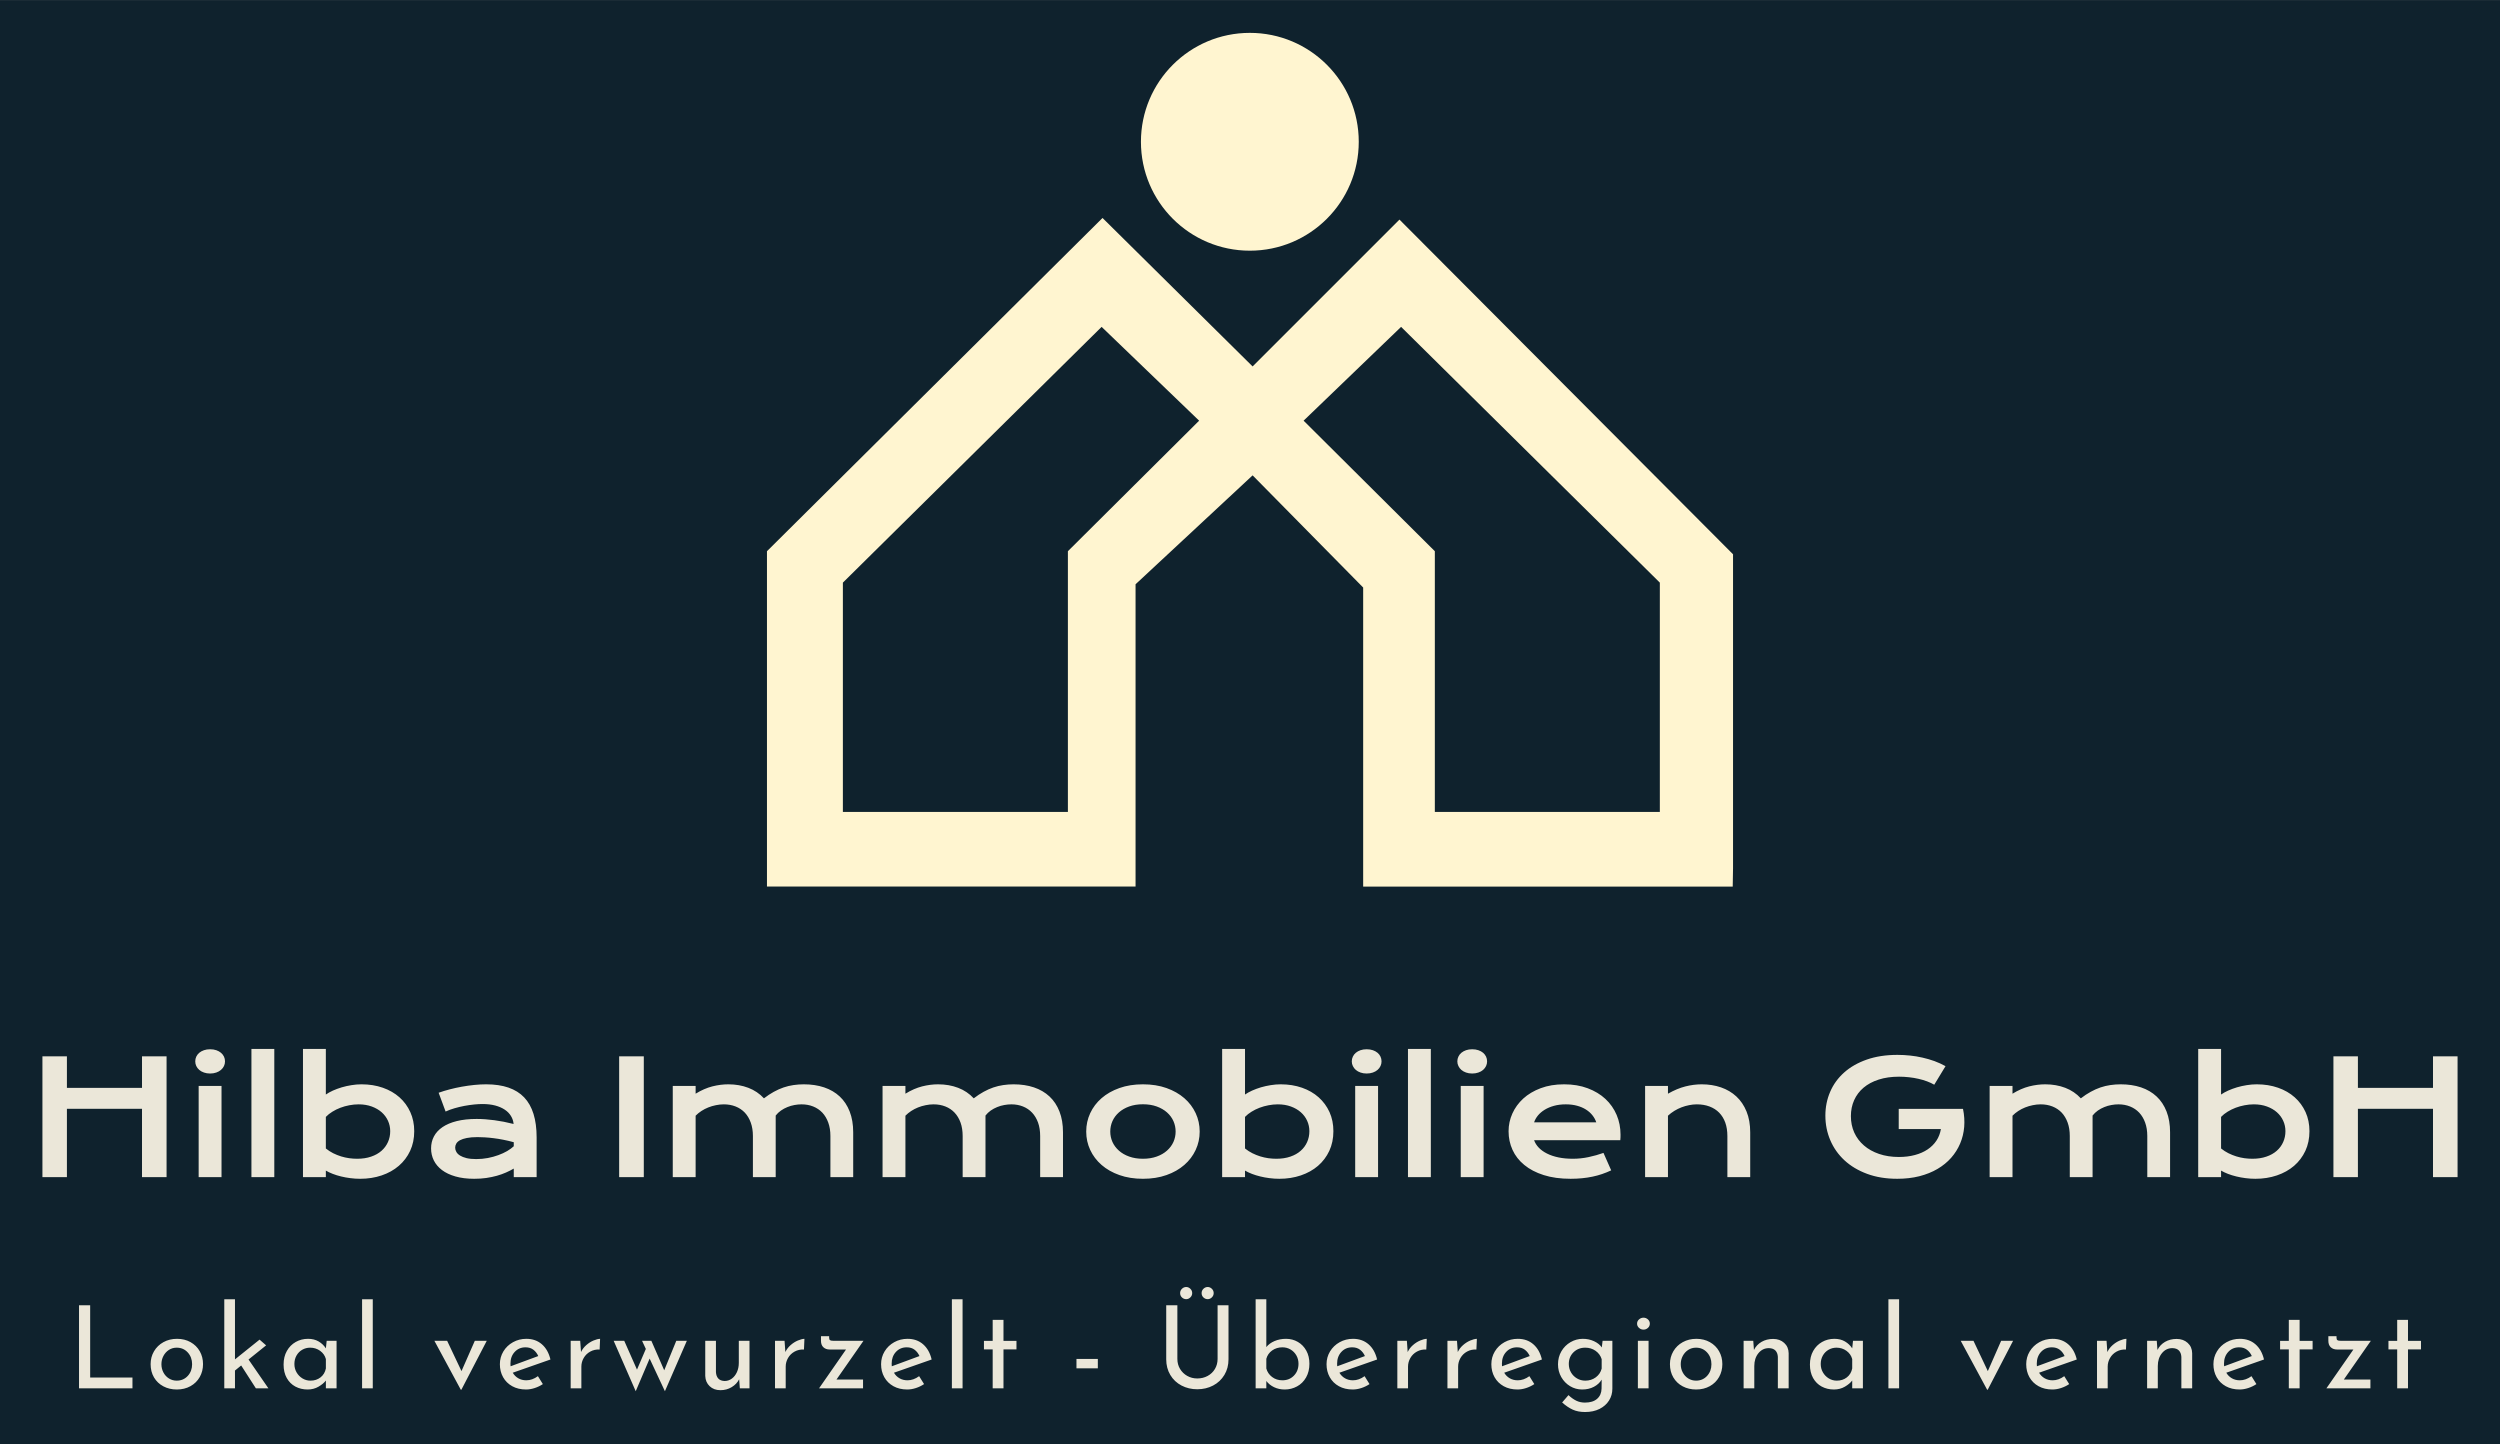
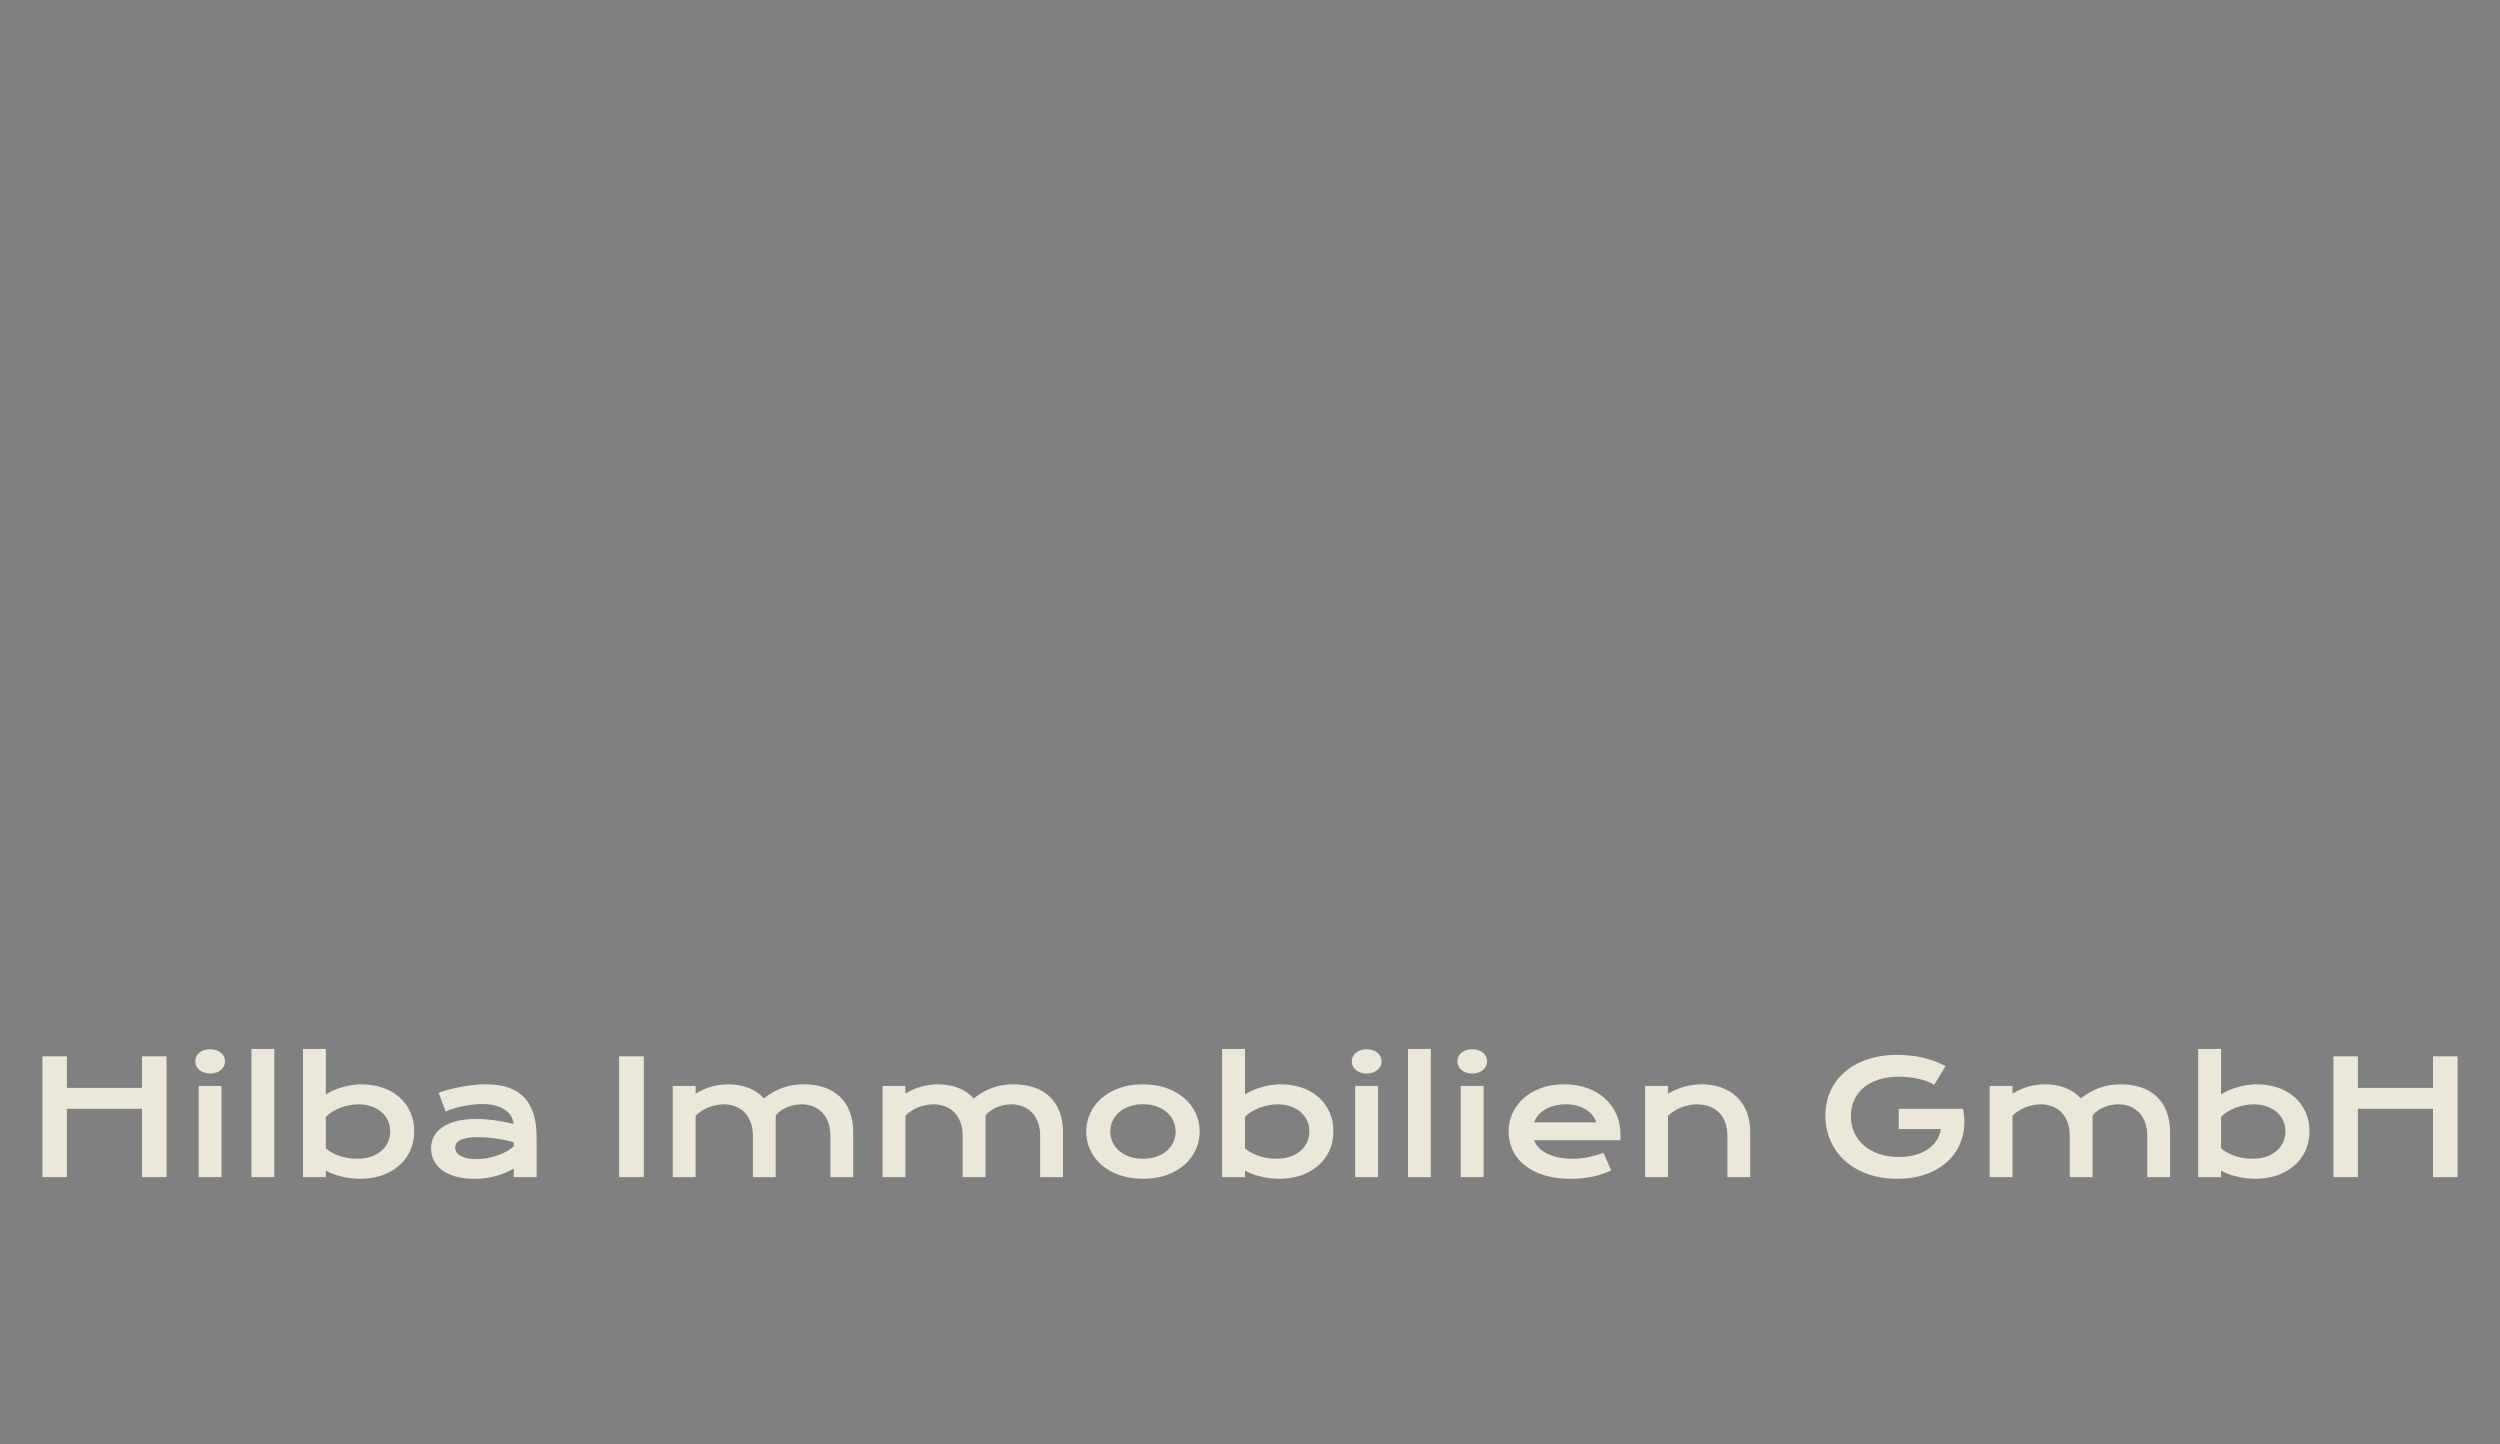
<svg xmlns="http://www.w3.org/2000/svg" width="5246" height="3031" viewBox="0 0 5246 3031" fill="none">
  <rect x="0" y="0" width="5246" height="3031" fill="#808080" stroke="none" />
-   <rect width="5246" height="3030" transform="translate(0 0.195)" fill="#0F222D" />
  <g clip-path="url(#clip0_640_3)">
-     <path d="M165.812 2738.97H189.205V2890.64H277.952V2913.31H165.812V2738.97ZM316.055 2862.43C316.055 2852.62 318.427 2843.66 323.17 2835.54C327.912 2827.42 334.504 2821.03 342.945 2816.37C351.385 2811.71 360.911 2809.38 371.522 2809.38C382.133 2809.38 391.579 2811.71 399.859 2816.37C408.139 2821.03 414.569 2827.38 419.152 2835.42C423.734 2843.46 426.025 2852.46 426.025 2862.43C426.025 2872.39 423.734 2881.44 419.152 2889.55C414.569 2897.67 408.098 2904.06 399.738 2908.72C391.378 2913.39 381.812 2915.72 371.04 2915.72C360.59 2915.72 351.184 2913.51 342.824 2909.09C334.464 2904.66 327.912 2898.44 323.17 2890.4C318.427 2882.36 316.055 2873.04 316.055 2862.43ZM338.724 2862.67C338.724 2868.94 340.131 2874.73 342.945 2880.03C345.758 2885.33 349.617 2889.51 354.52 2892.57C359.424 2895.62 364.85 2897.15 370.799 2897.15C380.124 2897.15 387.841 2893.85 393.95 2887.26C400.06 2880.67 403.114 2872.47 403.114 2862.67C403.114 2852.86 400.06 2844.62 393.95 2837.95C387.841 2831.28 380.124 2827.95 370.799 2827.95C364.689 2827.95 359.223 2829.51 354.4 2832.65C349.577 2835.78 345.758 2840 342.945 2845.31C340.131 2850.61 338.724 2856.4 338.724 2862.67ZM536.959 2913.31L506.09 2865.32L493.067 2875.93V2913.31H470.639V2726.43H493.067V2852.54L544.676 2811.07L558.422 2823.12L521.524 2852.78L563.245 2913.31H536.959ZM685.514 2813.48H706.254V2913.31H683.826V2896.91C680.289 2901.57 675.144 2905.87 668.391 2909.81C661.639 2913.75 654.002 2915.72 645.481 2915.72C635.995 2915.72 627.434 2913.67 619.797 2909.57C612.161 2905.47 606.132 2899.48 601.71 2891.6C597.289 2883.73 595.078 2874.32 595.078 2863.39C595.078 2852.46 597.369 2842.94 601.951 2834.82C606.534 2826.7 612.723 2820.43 620.521 2816.01C628.318 2811.59 636.96 2809.38 646.446 2809.38C654.967 2809.38 662.362 2811.23 668.632 2814.93C674.903 2818.62 679.967 2823.45 683.826 2829.39L685.514 2813.48ZM651.51 2897.15C659.71 2897.15 666.743 2894.86 672.612 2890.28C678.48 2885.7 682.218 2879.47 683.826 2871.59V2851.82C681.896 2844.75 677.877 2839 671.768 2834.58C665.658 2830.16 658.665 2827.95 650.787 2827.95C644.838 2827.95 639.331 2829.39 634.267 2832.29C629.203 2835.18 625.183 2839.24 622.209 2844.46C619.235 2849.69 617.748 2855.6 617.748 2862.19C617.748 2868.62 619.275 2874.48 622.33 2879.79C625.384 2885.09 629.484 2889.31 634.629 2892.45C639.774 2895.58 645.401 2897.15 651.51 2897.15ZM759.791 2726.43H782.219V2913.31H759.791V2726.43ZM996.37 2813.48H1021.45L968.154 2916.2H966.948L911.481 2813.48H938.25L968.395 2877.14L996.37 2813.48ZM1104.41 2896.43C1112.77 2896.43 1120.89 2893.53 1128.77 2887.75L1139.14 2904.38C1133.83 2907.92 1128.08 2910.69 1121.89 2912.7C1115.7 2914.71 1109.72 2915.72 1103.93 2915.72C1092.83 2915.72 1083.15 2913.43 1074.87 2908.84C1066.59 2904.26 1060.2 2897.95 1055.7 2889.92C1051.19 2881.88 1048.94 2872.8 1048.94 2862.67C1048.94 2852.86 1051.4 2843.9 1056.3 2835.78C1061.2 2827.67 1067.91 2821.24 1076.44 2816.49C1084.96 2811.75 1094.28 2809.38 1104.41 2809.38C1117.43 2809.38 1128.33 2813.2 1137.09 2820.83C1145.85 2828.47 1151.84 2839.12 1155.05 2852.78L1075.95 2880.51C1078.85 2885.5 1082.75 2889.39 1087.65 2892.21C1092.55 2895.02 1098.14 2896.43 1104.41 2896.43ZM1102.72 2827.22C1093.56 2827.22 1086 2830.44 1080.05 2836.87C1074.1 2843.3 1071.13 2851.5 1071.13 2861.46C1071.13 2863.87 1071.21 2865.72 1071.37 2867.01L1129.49 2845.55C1127.08 2840.08 1123.66 2835.66 1119.24 2832.29C1114.82 2828.91 1109.31 2827.22 1102.72 2827.22ZM1219.2 2837.11C1221.78 2831.64 1225.43 2826.82 1230.18 2822.64C1234.92 2818.46 1239.94 2815.25 1245.25 2813C1250.55 2810.75 1255.22 2809.54 1259.24 2809.38L1258.27 2831.8C1251.04 2831.48 1244.48 2832.93 1238.62 2836.15C1232.75 2839.36 1228.17 2843.82 1224.87 2849.53C1221.57 2855.23 1219.93 2861.3 1219.93 2867.73V2913.31H1197.5V2813.48H1217.51L1219.2 2837.11ZM1419.13 2813.48H1441.31L1395.25 2919.33L1363.18 2850.85L1334 2919.33L1287.69 2813.48H1309.88L1336.65 2874L1355.22 2830.6L1347.26 2813.48H1366.79L1393.8 2875.45L1419.13 2813.48ZM1550.32 2813.48H1572.74V2913.31H1552.49L1551.04 2894.26C1547.66 2901.01 1542.44 2906.51 1535.36 2910.77C1528.29 2915.03 1520.41 2917.16 1511.73 2917.16C1502.57 2917.16 1495.05 2914.39 1489.18 2908.84C1483.31 2903.3 1480.22 2896.1 1479.9 2887.26V2813.48H1502.33V2879.31C1502.65 2884.93 1504.3 2889.39 1507.27 2892.69C1510.24 2895.98 1514.71 2897.71 1520.65 2897.87C1526.12 2897.87 1531.1 2896.23 1535.61 2892.93C1540.11 2889.63 1543.68 2885.09 1546.34 2879.31C1548.99 2873.52 1550.32 2867.09 1550.32 2860.02V2813.48ZM1647.99 2837.11C1650.56 2831.64 1654.22 2826.82 1658.96 2822.64C1663.7 2818.46 1668.73 2815.25 1674.03 2813C1679.34 2810.75 1684 2809.54 1688.02 2809.38L1687.06 2831.8C1679.82 2831.48 1673.27 2832.93 1667.4 2836.15C1661.53 2839.36 1656.95 2843.82 1653.65 2849.53C1650.36 2855.23 1648.71 2861.3 1648.71 2867.73V2913.31H1626.28V2813.48H1646.3L1647.99 2837.11ZM1811.98 2813.48L1755.3 2894.74H1811.01V2913.31H1718.65L1775.32 2831.8H1740.83C1735.53 2831.8 1731.19 2830.24 1727.81 2827.1C1724.43 2823.97 1722.75 2819.43 1722.75 2813.48V2803.83H1739.87V2806.97C1739.87 2809.54 1740.47 2811.27 1741.68 2812.15C1742.88 2813.04 1745.01 2813.48 1748.07 2813.48H1811.98ZM1904.34 2896.43C1912.7 2896.43 1920.82 2893.53 1928.7 2887.75L1939.07 2904.38C1933.76 2907.92 1928.02 2910.69 1921.83 2912.7C1915.64 2914.71 1909.65 2915.72 1903.86 2915.72C1892.77 2915.72 1883.08 2913.43 1874.8 2908.84C1866.52 2904.26 1860.13 2897.95 1855.63 2889.92C1851.12 2881.88 1848.87 2872.8 1848.87 2862.67C1848.87 2852.86 1851.33 2843.9 1856.23 2835.78C1861.13 2827.67 1867.85 2821.24 1876.37 2816.49C1884.89 2811.75 1894.21 2809.38 1904.34 2809.38C1917.36 2809.38 1928.26 2813.2 1937.02 2820.83C1945.78 2828.47 1951.77 2839.12 1954.98 2852.78L1875.88 2880.51C1878.78 2885.5 1882.68 2889.39 1887.58 2892.21C1892.48 2895.02 1898.07 2896.43 1904.34 2896.43ZM1902.65 2827.22C1893.49 2827.22 1885.93 2830.44 1879.98 2836.87C1874.04 2843.3 1871.06 2851.5 1871.06 2861.46C1871.06 2863.87 1871.14 2865.72 1871.3 2867.01L1929.42 2845.55C1927.01 2840.08 1923.59 2835.66 1919.17 2832.29C1914.75 2828.91 1909.24 2827.22 1902.65 2827.22ZM1997.43 2726.43H2019.86V2913.31H1997.43V2726.43ZM2083.04 2769.59H2105.71V2813.72H2132.96V2831.56H2105.71V2913.31H2083.04V2831.56H2064.71V2813.72H2083.04V2769.59ZM2258.85 2851.58H2303.7V2871.35H2258.85V2851.58ZM2470.59 2851.58C2470.59 2859.29 2472.44 2866.25 2476.13 2872.43C2479.83 2878.62 2484.86 2883.53 2491.21 2887.14C2497.56 2890.76 2504.59 2892.57 2512.31 2892.57C2520.35 2892.57 2527.62 2890.8 2534.13 2887.26C2540.64 2883.73 2545.75 2878.82 2549.45 2872.55C2553.14 2866.29 2554.99 2859.29 2554.99 2851.58V2738.97H2577.9V2852.3C2577.9 2864.68 2575.01 2875.65 2569.22 2885.21C2563.43 2894.78 2555.56 2902.17 2545.59 2907.4C2535.62 2912.62 2524.53 2915.23 2512.31 2915.23C2500.25 2915.23 2489.24 2912.62 2479.27 2907.4C2469.3 2902.17 2461.46 2894.78 2455.76 2885.21C2450.05 2875.65 2447.19 2864.68 2447.19 2852.3V2738.97H2470.59V2851.58ZM2476.37 2713.41C2476.37 2709.88 2477.66 2706.86 2480.23 2704.37C2482.81 2701.88 2485.78 2700.63 2489.16 2700.63C2492.37 2700.63 2495.27 2701.88 2497.84 2704.37C2500.41 2706.86 2501.7 2709.88 2501.7 2713.41C2501.7 2716.95 2500.41 2719.96 2497.84 2722.45C2495.27 2724.95 2492.37 2726.19 2489.16 2726.19C2485.78 2726.19 2482.81 2724.99 2480.23 2722.58C2477.66 2720.16 2476.37 2717.11 2476.37 2713.41ZM2521.47 2713.41C2521.47 2709.88 2522.76 2706.86 2525.33 2704.37C2527.9 2701.88 2530.88 2700.63 2534.25 2700.63C2537.47 2700.63 2540.36 2701.88 2542.94 2704.37C2545.51 2706.86 2546.79 2709.88 2546.79 2713.41C2546.79 2716.95 2545.51 2719.96 2542.94 2722.45C2540.36 2724.95 2537.47 2726.19 2534.25 2726.19C2530.88 2726.19 2527.9 2724.99 2525.33 2722.58C2522.76 2720.16 2521.47 2717.11 2521.47 2713.41ZM2698.72 2809.38C2707.73 2809.38 2715.97 2811.55 2723.44 2815.89C2730.92 2820.23 2736.83 2826.34 2741.17 2834.22C2745.51 2842.09 2747.68 2851.26 2747.68 2861.7C2747.68 2872.64 2745.35 2882.2 2740.69 2890.4C2736.02 2898.6 2729.71 2904.87 2721.76 2909.21C2713.8 2913.55 2705.16 2915.72 2695.83 2915.72C2687.63 2915.72 2680.2 2914.11 2673.52 2910.89C2666.85 2907.68 2661.43 2903.34 2657.25 2897.87V2913.31H2634.82V2726.43H2657.25V2826.74C2661.43 2821.44 2667.17 2817.22 2674.49 2814.08C2681.8 2810.95 2689.88 2809.38 2698.72 2809.38ZM2691.01 2896.43C2700.82 2896.43 2708.89 2893.13 2715.24 2886.54C2721.6 2879.95 2724.77 2871.67 2724.77 2861.7C2724.77 2855.27 2723.28 2849.45 2720.31 2844.22C2717.33 2839 2713.28 2834.86 2708.13 2831.8C2702.99 2828.75 2697.28 2827.22 2691.01 2827.22C2682.81 2827.22 2675.61 2829.43 2669.42 2833.85C2663.23 2838.28 2659.17 2844.1 2657.25 2851.34V2871.59C2659.17 2878.82 2663.19 2884.77 2669.3 2889.43C2675.41 2894.1 2682.65 2896.43 2691.01 2896.43ZM2839.08 2896.43C2847.44 2896.43 2855.56 2893.53 2863.44 2887.75L2873.81 2904.38C2868.5 2907.92 2862.75 2910.69 2856.56 2912.7C2850.37 2914.71 2844.39 2915.72 2838.6 2915.72C2827.5 2915.72 2817.82 2913.43 2809.54 2908.84C2801.26 2904.26 2794.87 2897.95 2790.37 2889.92C2785.86 2881.88 2783.61 2872.8 2783.61 2862.67C2783.61 2852.86 2786.07 2843.9 2790.97 2835.78C2795.87 2827.67 2802.59 2821.24 2811.11 2816.49C2819.63 2811.75 2828.95 2809.38 2839.08 2809.38C2852.1 2809.38 2863 2813.2 2871.76 2820.83C2880.52 2828.47 2886.51 2839.12 2889.72 2852.78L2810.62 2880.51C2813.52 2885.5 2817.42 2889.39 2822.32 2892.21C2827.22 2895.02 2832.81 2896.43 2839.08 2896.43ZM2837.39 2827.22C2828.23 2827.22 2820.67 2830.44 2814.72 2836.87C2808.77 2843.3 2805.8 2851.5 2805.8 2861.46C2805.8 2863.87 2805.88 2865.72 2806.04 2867.01L2864.16 2845.55C2861.75 2840.08 2858.33 2835.66 2853.91 2832.29C2849.49 2828.91 2843.98 2827.22 2837.39 2827.22ZM2953.87 2837.11C2956.45 2831.64 2960.1 2826.82 2964.85 2822.64C2969.59 2818.46 2974.61 2815.25 2979.92 2813C2985.22 2810.75 2989.89 2809.54 2993.91 2809.38L2992.94 2831.8C2985.71 2831.48 2979.15 2832.93 2973.29 2836.15C2967.42 2839.36 2962.84 2843.82 2959.54 2849.53C2956.24 2855.23 2954.6 2861.3 2954.6 2867.73V2913.31H2932.17V2813.48H2952.19L2953.87 2837.11ZM3059.02 2837.11C3061.59 2831.64 3065.25 2826.82 3069.99 2822.64C3074.73 2818.46 3079.76 2815.25 3085.06 2813C3090.37 2810.75 3095.03 2809.54 3099.05 2809.38L3098.09 2831.8C3090.85 2831.48 3084.3 2832.93 3078.43 2836.15C3072.56 2839.36 3067.98 2843.82 3064.69 2849.53C3061.39 2855.23 3059.74 2861.3 3059.74 2867.73V2913.31H3037.31V2813.48H3057.33L3059.02 2837.11ZM3184.91 2896.43C3193.27 2896.43 3201.38 2893.53 3209.26 2887.75L3219.63 2904.38C3214.33 2907.92 3208.58 2910.69 3202.39 2912.7C3196.2 2914.71 3190.21 2915.72 3184.42 2915.72C3173.33 2915.72 3163.64 2913.43 3155.36 2908.84C3147.08 2904.26 3140.69 2897.95 3136.19 2889.92C3131.69 2881.88 3129.44 2872.8 3129.44 2862.67C3129.44 2852.86 3131.89 2843.9 3136.79 2835.78C3141.7 2827.67 3148.41 2821.24 3156.93 2816.49C3165.45 2811.75 3174.78 2809.38 3184.91 2809.38C3197.93 2809.38 3208.82 2813.2 3217.58 2820.83C3226.34 2828.47 3232.33 2839.12 3235.55 2852.78L3156.45 2880.51C3159.34 2885.5 3163.24 2889.39 3168.14 2892.21C3173.05 2895.02 3178.64 2896.43 3184.91 2896.43ZM3183.22 2827.22C3174.05 2827.22 3166.5 2830.44 3160.55 2836.87C3154.6 2843.3 3151.63 2851.5 3151.63 2861.46C3151.63 2863.87 3151.71 2865.72 3151.87 2867.01L3209.99 2845.55C3207.57 2840.08 3204.16 2835.66 3199.74 2832.29C3195.32 2828.91 3189.81 2827.22 3183.22 2827.22ZM3362.88 2813.48H3383.38V2914.03C3383.38 2923.19 3381.05 2931.47 3376.39 2938.86C3371.72 2946.26 3365.09 2952.13 3356.49 2956.47C3347.89 2960.81 3337.8 2962.98 3326.23 2962.98C3316.1 2962.98 3307.38 2961.29 3300.06 2957.91C3292.74 2954.54 3285.39 2949.55 3277.99 2942.96L3291.26 2927.53C3296.72 2932.68 3302.19 2936.57 3307.66 2939.23C3313.12 2941.88 3319.15 2943.2 3325.74 2943.2C3336.84 2943.2 3345.4 2940.55 3351.43 2935.25C3357.46 2929.94 3360.55 2922.79 3360.71 2913.79L3360.95 2894.98C3357.26 2901.25 3351.83 2906.27 3344.67 2910.05C3337.52 2913.83 3329.28 2915.72 3319.96 2915.72C3310.79 2915.72 3302.35 2913.39 3294.63 2908.72C3286.92 2904.06 3280.77 2897.71 3276.18 2889.67C3271.6 2881.64 3269.31 2872.72 3269.31 2862.91C3269.31 2852.78 3271.68 2843.66 3276.43 2835.54C3281.17 2827.42 3287.56 2821.03 3295.6 2816.37C3303.64 2811.71 3312.24 2809.38 3321.4 2809.38C3329.92 2809.38 3337.8 2811.07 3345.04 2814.44C3352.27 2817.82 3357.66 2822.16 3361.19 2827.46L3362.88 2813.48ZM3326.47 2897.15C3334.99 2897.15 3342.38 2894.82 3348.65 2890.16C3354.92 2885.5 3359.02 2879.39 3360.95 2871.83V2852.06C3358.7 2844.83 3354.44 2839 3348.17 2834.58C3341.9 2830.16 3334.67 2827.95 3326.47 2827.95C3316.66 2827.95 3308.46 2831.16 3301.87 2837.59C3295.28 2844.02 3291.98 2852.22 3291.98 2862.19C3291.98 2868.62 3293.51 2874.48 3296.56 2879.79C3299.62 2885.09 3303.8 2889.31 3309.1 2892.45C3314.41 2895.58 3320.2 2897.15 3326.47 2897.15ZM3436.92 2813.48H3459.35V2913.31H3436.92V2813.48ZM3435.23 2777.55C3435.23 2774.02 3436.6 2771.04 3439.33 2768.63C3442.06 2766.22 3445.2 2765.01 3448.74 2765.01C3452.27 2765.01 3455.37 2766.22 3458.02 2768.63C3460.67 2771.04 3462 2774.02 3462 2777.55C3462 2781.09 3460.67 2784.06 3458.02 2786.47C3455.37 2788.88 3452.27 2790.09 3448.74 2790.09C3445.2 2790.09 3442.06 2788.88 3439.33 2786.47C3436.6 2784.06 3435.23 2781.09 3435.23 2777.55ZM3504.2 2862.43C3504.2 2852.62 3506.57 2843.66 3511.32 2835.54C3516.06 2827.42 3522.65 2821.03 3531.09 2816.37C3539.53 2811.71 3549.06 2809.38 3559.67 2809.38C3570.28 2809.38 3579.73 2811.71 3588.01 2816.37C3596.29 2821.03 3602.72 2827.38 3607.3 2835.42C3611.88 2843.46 3614.17 2852.46 3614.17 2862.43C3614.17 2872.39 3611.88 2881.44 3607.3 2889.55C3602.72 2897.67 3596.25 2904.06 3587.89 2908.72C3579.53 2913.39 3569.96 2915.72 3559.19 2915.72C3548.74 2915.72 3539.33 2913.51 3530.97 2909.09C3522.61 2904.66 3516.06 2898.44 3511.32 2890.4C3506.57 2882.36 3504.2 2873.04 3504.2 2862.43ZM3526.87 2862.67C3526.87 2868.94 3528.28 2874.73 3531.09 2880.03C3533.91 2885.33 3537.76 2889.51 3542.67 2892.57C3547.57 2895.62 3553 2897.15 3558.95 2897.15C3568.27 2897.15 3575.99 2893.85 3582.1 2887.26C3588.21 2880.67 3591.26 2872.47 3591.26 2862.67C3591.26 2852.86 3588.21 2844.62 3582.1 2837.95C3575.99 2831.28 3568.27 2827.95 3558.95 2827.95C3552.84 2827.95 3547.37 2829.51 3542.55 2832.65C3537.72 2835.78 3533.91 2840 3531.09 2845.31C3528.28 2850.61 3526.87 2856.4 3526.87 2862.67ZM3720.77 2809.62C3730.09 2809.62 3737.81 2812.39 3743.92 2817.94C3750.03 2823.49 3753.16 2830.68 3753.32 2839.52V2913.31H3730.65V2847.24C3730.33 2841.61 3728.64 2837.19 3725.59 2833.97C3722.53 2830.76 3717.95 2829.07 3711.84 2828.91C3703 2828.91 3695.68 2832.45 3689.9 2839.52C3684.11 2846.59 3681.21 2855.6 3681.21 2866.53V2913.31H3658.79V2813.48H3679.04L3680.49 2832.77C3684.03 2825.54 3689.33 2819.87 3696.41 2815.77C3703.48 2811.67 3711.6 2809.62 3720.77 2809.62ZM3888.37 2813.48H3909.11V2913.31H3886.68V2896.91C3883.15 2901.57 3878 2905.87 3871.25 2909.81C3864.5 2913.75 3856.86 2915.72 3848.34 2915.72C3838.85 2915.72 3830.29 2913.67 3822.66 2909.57C3815.02 2905.47 3808.99 2899.48 3804.57 2891.6C3800.15 2883.73 3797.94 2874.32 3797.94 2863.39C3797.94 2852.46 3800.23 2842.94 3804.81 2834.82C3809.39 2826.7 3815.58 2820.43 3823.38 2816.01C3831.18 2811.59 3839.82 2809.38 3849.3 2809.38C3857.82 2809.38 3865.22 2811.23 3871.49 2814.93C3877.76 2818.62 3882.83 2823.45 3886.68 2829.39L3888.37 2813.48ZM3854.37 2897.15C3862.57 2897.15 3869.6 2894.86 3875.47 2890.28C3881.34 2885.7 3885.08 2879.47 3886.68 2871.59V2851.82C3884.75 2844.75 3880.74 2839 3874.63 2834.58C3868.52 2830.16 3861.52 2827.95 3853.64 2827.95C3847.7 2827.95 3842.19 2829.39 3837.13 2832.29C3832.06 2835.18 3828.04 2839.24 3825.07 2844.46C3822.09 2849.69 3820.61 2855.6 3820.61 2862.19C3820.61 2868.62 3822.13 2874.48 3825.19 2879.79C3828.24 2885.09 3832.34 2889.31 3837.49 2892.45C3842.63 2895.58 3848.26 2897.15 3854.37 2897.15ZM3962.65 2726.43H3985.08V2913.31H3962.65V2726.43ZM4199.23 2813.48H4224.31L4171.01 2916.2H4169.81L4114.34 2813.48H4141.11L4171.25 2877.14L4199.23 2813.48ZM4307.27 2896.43C4315.63 2896.43 4323.75 2893.53 4331.63 2887.75L4342 2904.38C4336.69 2907.92 4330.94 2910.69 4324.75 2912.7C4318.56 2914.71 4312.57 2915.72 4306.79 2915.72C4295.69 2915.72 4286.01 2913.43 4277.73 2908.84C4269.45 2904.26 4263.06 2897.95 4258.55 2889.92C4254.05 2881.88 4251.8 2872.8 4251.8 2862.67C4251.8 2852.86 4254.25 2843.9 4259.16 2835.78C4264.06 2827.67 4270.77 2821.24 4279.29 2816.49C4287.81 2811.75 4297.14 2809.38 4307.27 2809.38C4320.29 2809.38 4331.18 2813.2 4339.95 2820.83C4348.71 2828.47 4354.7 2839.12 4357.91 2852.78L4278.81 2880.51C4281.71 2885.5 4285.6 2889.39 4290.51 2892.21C4295.41 2895.02 4301 2896.43 4307.27 2896.43ZM4305.58 2827.22C4296.42 2827.22 4288.86 2830.44 4282.91 2836.87C4276.96 2843.3 4273.99 2851.5 4273.99 2861.46C4273.99 2863.87 4274.07 2865.72 4274.23 2867.01L4332.35 2845.55C4329.94 2840.08 4326.52 2835.66 4322.1 2832.29C4317.68 2828.91 4312.17 2827.22 4305.58 2827.22ZM4422.06 2837.11C4424.63 2831.64 4428.29 2826.82 4433.03 2822.64C4437.78 2818.46 4442.8 2815.25 4448.11 2813C4453.41 2810.75 4458.07 2809.54 4462.09 2809.38L4461.13 2831.8C4453.89 2831.48 4447.34 2832.93 4441.47 2836.15C4435.61 2839.36 4431.02 2843.82 4427.73 2849.53C4424.43 2855.23 4422.78 2861.3 4422.78 2867.73V2913.31H4400.36V2813.48H4420.37L4422.06 2837.11ZM4567.48 2809.62C4576.81 2809.62 4584.52 2812.39 4590.63 2817.94C4596.74 2823.49 4599.88 2830.68 4600.04 2839.52V2913.31H4577.37V2847.24C4577.05 2841.61 4575.36 2837.19 4572.3 2833.97C4569.25 2830.76 4564.67 2829.07 4558.56 2828.91C4549.72 2828.91 4542.4 2832.45 4536.61 2839.52C4530.82 2846.59 4527.93 2855.6 4527.93 2866.53V2913.31H4505.5V2813.48H4525.76L4527.21 2832.77C4530.74 2825.54 4536.05 2819.87 4543.12 2815.77C4550.2 2811.67 4558.32 2809.62 4567.48 2809.62ZM4700.12 2896.43C4708.48 2896.43 4716.6 2893.53 4724.48 2887.75L4734.85 2904.38C4729.54 2907.92 4723.79 2910.69 4717.6 2912.7C4711.41 2914.71 4705.42 2915.72 4699.64 2915.72C4688.54 2915.72 4678.86 2913.43 4670.58 2908.84C4662.3 2904.26 4655.91 2897.95 4651.4 2889.92C4646.9 2881.88 4644.65 2872.8 4644.65 2862.67C4644.65 2852.86 4647.1 2843.9 4652.01 2835.78C4656.91 2827.67 4663.62 2821.24 4672.14 2816.49C4680.67 2811.75 4689.99 2809.38 4700.12 2809.38C4713.14 2809.38 4724.03 2813.2 4732.8 2820.83C4741.56 2828.47 4747.55 2839.12 4750.76 2852.78L4671.66 2880.51C4674.56 2885.5 4678.46 2889.39 4683.36 2892.21C4688.26 2895.02 4693.85 2896.43 4700.12 2896.43ZM4698.43 2827.22C4689.27 2827.22 4681.71 2830.44 4675.76 2836.87C4669.81 2843.3 4666.84 2851.5 4666.84 2861.46C4666.84 2863.87 4666.92 2865.72 4667.08 2867.01L4725.2 2845.55C4722.79 2840.08 4719.37 2835.66 4714.95 2832.29C4710.53 2828.91 4705.02 2827.22 4698.43 2827.22ZM4802.85 2769.59H4825.52V2813.72H4852.77V2831.56H4825.52V2913.31H4802.85V2831.56H4784.53V2813.72H4802.85V2769.59ZM4975.04 2813.48L4918.37 2894.74H4974.08V2913.31H4881.71L4938.39 2831.8H4903.9C4898.59 2831.8 4894.25 2830.24 4890.88 2827.1C4887.5 2823.97 4885.81 2819.43 4885.81 2813.48V2803.83H4902.94V2806.97C4902.94 2809.54 4903.54 2811.27 4904.74 2812.15C4905.95 2813.04 4908.08 2813.48 4911.14 2813.48H4975.04ZM5030.27 2769.59H5052.94V2813.72H5080.19V2831.56H5052.94V2913.31H5030.27V2831.56H5011.94V2813.72H5030.27V2769.59Z" fill="#EBE7D9" />
-   </g>
+     </g>
  <g clip-path="url(#clip1_640_3)">
    <path d="M89.029 2470.16V2216.63H140.416V2282.82H297.98V2216.63H349.532V2470.16H297.98V2326.74H140.416V2470.16H89.029ZM440.849 2252.67C436.09 2252.67 431.801 2251.98 427.982 2250.6C424.108 2249.27 420.815 2247.44 418.103 2245.11C415.447 2242.79 413.371 2240.08 411.877 2236.98C410.438 2233.93 409.718 2230.67 409.718 2227.18C409.718 2223.63 410.438 2220.31 411.877 2217.21C413.371 2214.11 415.447 2211.43 418.103 2209.16C420.815 2206.89 424.108 2205.09 427.982 2203.76C431.801 2202.43 436.09 2201.77 440.849 2201.77C445.72 2201.77 450.064 2202.43 453.883 2203.76C457.701 2205.09 460.967 2206.89 463.679 2209.16C466.39 2211.43 468.493 2214.11 469.988 2217.21C471.427 2220.31 472.146 2223.63 472.146 2227.18C472.146 2230.67 471.427 2233.93 469.988 2236.98C468.493 2240.08 466.39 2242.79 463.679 2245.11C460.967 2247.44 457.701 2249.27 453.883 2250.6C450.064 2251.98 445.72 2252.67 440.849 2252.67ZM416.858 2470.16V2278.75H464.841V2470.16H416.858ZM527.6 2470.16V2201.1H575.583V2470.16H527.6ZM635.77 2470.16V2201.1H683.753V2296.77C687.959 2293.83 692.912 2291.06 698.612 2288.46C704.368 2285.92 710.539 2283.65 717.125 2281.65C723.711 2279.72 730.518 2278.19 737.547 2277.09C744.575 2275.92 751.604 2275.34 758.633 2275.34C774.848 2275.34 789.736 2277.72 803.295 2282.48C816.854 2287.24 828.504 2293.94 838.245 2302.58C847.985 2311.27 855.567 2321.62 860.991 2333.64C866.47 2345.71 869.209 2359.05 869.209 2373.66C869.209 2388.89 866.359 2402.65 860.659 2414.94C854.903 2427.23 846.961 2437.72 836.833 2446.41C826.761 2455.1 814.779 2461.8 800.888 2466.5C786.996 2471.21 771.943 2473.56 755.727 2473.56C748.809 2473.56 741.974 2473.12 735.222 2472.23C728.47 2471.4 721.967 2470.21 715.714 2468.66C709.515 2467.17 703.704 2465.37 698.28 2463.27C692.801 2461.16 687.959 2458.86 683.753 2456.37V2470.16H635.77ZM683.753 2343.69V2409.95C688.623 2413.88 693.742 2417.21 699.11 2419.92C704.534 2422.58 710.041 2424.79 715.631 2426.56C721.276 2428.28 726.976 2429.55 732.732 2430.38C738.432 2431.16 743.994 2431.54 749.418 2431.54C760.431 2431.54 770.227 2430.05 778.805 2427.06C787.384 2424.13 794.634 2420.06 800.555 2414.85C806.422 2409.65 810.932 2403.53 814.087 2396.5C817.242 2389.47 818.819 2381.86 818.819 2373.66C818.819 2365.97 817.269 2358.72 814.17 2351.91C811.071 2345.1 806.643 2339.12 800.888 2333.97C795.076 2328.88 788.103 2324.84 779.968 2321.85C771.777 2318.86 762.617 2317.36 752.489 2317.36C746.014 2317.36 739.511 2318 732.981 2319.27C726.506 2320.49 720.279 2322.23 714.302 2324.5C708.27 2326.77 702.653 2329.54 697.45 2332.81C692.193 2336.02 687.627 2339.64 683.753 2343.69ZM904.574 2409.79C904.574 2400.6 906.566 2392.24 910.551 2384.71C914.536 2377.12 920.541 2370.59 928.565 2365.11C936.535 2359.68 946.497 2355.48 958.451 2352.49C970.405 2349.5 984.324 2348 1000.21 2348C1012 2348 1024.39 2348.89 1037.4 2350.66C1050.46 2352.38 1063.91 2355.01 1077.74 2358.55C1077.19 2352.52 1075.34 2346.92 1072.18 2341.78C1069.08 2336.63 1064.74 2332.2 1059.15 2328.49C1053.61 2324.78 1046.92 2321.87 1039.06 2319.77C1031.2 2317.72 1022.32 2316.7 1012.41 2316.7C1006.99 2316.7 1001.04 2317.03 994.563 2317.69C988.088 2318.36 981.391 2319.33 974.473 2320.6C967.555 2321.93 960.72 2323.56 953.968 2325.5C947.216 2327.44 940.907 2329.76 935.041 2332.47L920.43 2293.03C927.68 2290.43 935.456 2288.05 943.757 2285.89C952.003 2283.73 960.443 2281.87 969.077 2280.32C977.711 2278.77 986.372 2277.56 995.061 2276.67C1003.69 2275.78 1012.05 2275.34 1020.13 2275.34C1055.94 2275.34 1082.53 2284.48 1099.91 2302.75C1117.34 2321.02 1126.06 2349.03 1126.06 2386.78V2470.16H1078.08V2452.14C1073.1 2455.07 1067.64 2457.84 1061.72 2460.44C1055.86 2463.04 1049.46 2465.31 1042.55 2467.25C1035.63 2469.19 1028.18 2470.74 1020.21 2471.9C1012.3 2473.01 1003.92 2473.56 995.061 2473.56C980.118 2473.56 967.002 2471.93 955.711 2468.66C944.421 2465.45 934.985 2460.97 927.403 2455.21C919.876 2449.51 914.176 2442.78 910.302 2435.03C906.483 2427.28 904.574 2418.87 904.574 2409.79ZM955.13 2408.21C955.13 2411.36 955.96 2414.35 957.621 2417.18C959.226 2420.06 961.799 2422.6 965.341 2424.82C968.939 2427.03 973.504 2428.83 979.039 2430.22C984.629 2431.54 991.353 2432.21 999.212 2432.21C1007.68 2432.21 1015.84 2431.46 1023.7 2429.97C1031.62 2428.42 1038.98 2426.4 1045.78 2423.9C1052.59 2421.41 1058.76 2418.56 1064.3 2415.35C1069.77 2412.08 1074.37 2408.74 1078.08 2405.3V2396.83C1070.72 2394.78 1063.44 2393.07 1056.24 2391.68C1049.05 2390.24 1042.19 2389.14 1035.66 2388.36C1029.12 2387.53 1022.95 2386.95 1017.14 2386.62C1011.39 2386.29 1006.35 2386.12 1002.03 2386.12C993.068 2386.12 985.597 2386.73 979.62 2387.95C973.698 2389.11 968.883 2390.69 965.175 2392.68C961.523 2394.73 958.949 2397.08 957.455 2399.74C955.905 2402.45 955.13 2405.27 955.13 2408.21ZM1299.23 2470.16V2216.63H1350.95V2470.16H1299.23ZM1411.72 2470.16V2278.75H1459.7V2295.02C1471.71 2287.66 1483.41 2282.54 1494.81 2279.66C1506.21 2276.78 1517.39 2275.34 1528.35 2275.34C1543.57 2275.34 1557.55 2277.78 1570.28 2282.65C1583.06 2287.52 1593.99 2294.88 1603.07 2304.74C1610.09 2299.31 1617.01 2294.75 1623.82 2291.04C1630.63 2287.27 1637.43 2284.23 1644.24 2281.9C1651.05 2279.58 1657.97 2277.92 1665 2276.92C1672.02 2275.87 1679.27 2275.34 1686.75 2275.34C1702.41 2275.34 1716.6 2277.47 1729.33 2281.74C1742.12 2286.05 1753.02 2292.42 1762.04 2300.84C1771.06 2309.25 1778.04 2319.77 1782.96 2332.39C1787.89 2344.96 1790.35 2359.52 1790.35 2376.07V2470.16H1742.53V2383.88C1742.53 2373.36 1741.04 2363.98 1738.05 2355.73C1735.06 2347.48 1730.91 2340.5 1725.6 2334.8C1720.23 2329.15 1713.84 2324.84 1706.42 2321.85C1699 2318.86 1690.87 2317.36 1682.01 2317.36C1677.14 2317.36 1672.16 2317.83 1667.07 2318.77C1662.04 2319.66 1657.11 2321.1 1652.29 2323.09C1647.48 2325.03 1642.97 2327.46 1638.76 2330.4C1634.5 2333.39 1630.82 2336.88 1627.72 2340.86V2470.16H1579.91V2383.88C1579.91 2373.36 1578.41 2363.98 1575.42 2355.73C1572.43 2347.48 1568.28 2340.5 1562.97 2334.8C1557.6 2329.15 1551.15 2324.84 1543.63 2321.85C1536.1 2318.86 1527.85 2317.36 1518.89 2317.36C1513.41 2317.36 1507.88 2317.94 1502.29 2319.11C1496.7 2320.21 1491.36 2321.79 1486.26 2323.84C1481.12 2325.89 1476.3 2328.38 1471.82 2331.31C1467.34 2334.25 1463.3 2337.54 1459.7 2341.19V2470.16H1411.72ZM1851.95 2470.16V2278.75H1899.93V2295.02C1911.94 2287.66 1923.64 2282.54 1935.05 2279.66C1946.45 2276.78 1957.6 2275.34 1968.5 2275.34C1983.78 2275.34 1997.78 2277.78 2010.51 2282.65C2023.29 2287.52 2034.22 2294.88 2043.3 2304.74C2050.33 2299.31 2057.24 2294.75 2064.05 2291.04C2070.86 2287.27 2077.67 2284.23 2084.47 2281.9C2091.28 2279.58 2098.2 2277.92 2105.23 2276.92C2112.26 2275.87 2119.48 2275.34 2126.89 2275.34C2142.61 2275.34 2156.84 2277.47 2169.56 2281.74C2182.35 2286.05 2193.25 2292.42 2202.27 2300.84C2211.29 2309.25 2218.27 2319.77 2223.19 2332.39C2228.12 2344.96 2230.58 2359.52 2230.58 2376.07V2470.16H2182.68V2383.88C2182.68 2373.36 2181.21 2363.98 2178.28 2355.73C2175.29 2347.48 2171.11 2340.5 2165.75 2334.8C2160.43 2329.15 2154.07 2324.84 2146.65 2321.85C2139.24 2318.86 2131.1 2317.36 2122.25 2317.36C2117.38 2317.36 2112.39 2317.83 2107.3 2318.77C2102.21 2319.66 2097.26 2321.1 2092.44 2323.09C2087.68 2325.03 2083.17 2327.46 2078.91 2330.4C2074.71 2333.39 2071.05 2336.88 2067.95 2340.86V2470.16H2020.05V2383.88C2020.05 2373.36 2018.59 2363.98 2015.65 2355.73C2012.66 2347.48 2008.49 2340.5 2003.12 2334.8C1997.81 2329.15 1991.39 2324.84 1983.86 2321.85C1976.33 2318.86 1968.09 2317.36 1959.12 2317.36C1953.59 2317.36 1948.05 2317.94 1942.52 2319.11C1936.93 2320.21 1931.56 2321.79 1926.41 2323.84C1921.32 2325.89 1916.53 2328.38 1912.05 2331.31C1907.57 2334.25 1903.53 2337.54 1899.93 2341.19V2470.16H1851.95ZM2279.31 2374.49C2279.31 2360.76 2282.11 2347.89 2287.7 2335.88C2293.29 2323.87 2301.23 2313.38 2311.52 2304.41C2321.87 2295.44 2334.35 2288.35 2348.96 2283.15C2363.63 2277.94 2380.09 2275.34 2398.35 2275.34C2416.62 2275.34 2433.08 2277.94 2447.75 2283.15C2462.36 2288.35 2474.84 2295.44 2485.19 2304.41C2495.48 2313.38 2503.42 2323.87 2509.01 2335.88C2514.6 2347.89 2517.4 2360.76 2517.4 2374.49C2517.4 2388.22 2514.6 2401.07 2509.01 2413.03C2503.42 2425.04 2495.48 2435.53 2485.19 2444.5C2474.84 2453.52 2462.36 2460.61 2447.75 2465.76C2433.08 2470.96 2416.62 2473.56 2398.35 2473.56C2380.09 2473.56 2363.63 2470.96 2348.96 2465.76C2334.35 2460.61 2321.87 2453.52 2311.52 2444.5C2301.23 2435.53 2293.29 2425.04 2287.7 2413.03C2282.11 2401.07 2279.31 2388.22 2279.31 2374.49ZM2329.78 2374.49C2329.78 2382.13 2331.31 2389.39 2334.35 2396.25C2337.45 2403.12 2341.96 2409.18 2347.88 2414.44C2353.75 2419.7 2360.91 2423.85 2369.38 2426.89C2377.91 2429.99 2387.56 2431.54 2398.35 2431.54C2409.15 2431.54 2418.8 2429.99 2427.33 2426.89C2435.79 2423.85 2442.96 2419.7 2448.83 2414.44C2454.75 2409.18 2459.26 2403.12 2462.36 2396.25C2465.4 2389.39 2466.93 2382.13 2466.93 2374.49C2466.93 2366.8 2465.4 2359.49 2462.36 2352.57C2459.26 2345.65 2454.75 2339.56 2448.83 2334.3C2442.96 2329.1 2435.79 2324.95 2427.33 2321.85C2418.8 2318.75 2409.15 2317.2 2398.35 2317.2C2387.56 2317.2 2377.91 2318.75 2369.38 2321.85C2360.91 2324.95 2353.75 2329.1 2347.88 2334.3C2341.96 2339.56 2337.45 2345.65 2334.35 2352.57C2331.31 2359.49 2329.78 2366.8 2329.78 2374.49ZM2564.55 2470.16V2201.1H2612.53V2296.77C2616.74 2293.83 2621.72 2291.06 2627.48 2288.46C2633.18 2285.92 2639.32 2283.65 2645.91 2281.65C2652.55 2279.72 2659.38 2278.19 2666.41 2277.09C2673.39 2275.92 2680.39 2275.34 2687.41 2275.34C2703.63 2275.34 2718.55 2277.72 2732.16 2282.48C2745.72 2287.24 2757.34 2293.94 2767.03 2302.58C2776.77 2311.27 2784.38 2321.62 2789.86 2333.64C2795.28 2345.71 2797.99 2359.05 2797.99 2373.66C2797.99 2388.89 2795.14 2402.65 2789.44 2414.94C2783.69 2427.23 2775.77 2437.72 2765.7 2446.41C2755.57 2455.1 2743.56 2461.8 2729.67 2466.5C2715.78 2471.21 2700.73 2473.56 2684.51 2473.56C2677.59 2473.56 2670.76 2473.12 2664 2472.23C2657.25 2471.4 2650.78 2470.21 2644.58 2468.66C2638.38 2467.17 2632.54 2465.37 2627.06 2463.27C2621.58 2461.16 2616.74 2458.86 2612.53 2456.37V2470.16H2564.55ZM2612.53 2343.69V2409.95C2617.41 2413.88 2622.55 2417.21 2627.98 2419.92C2633.34 2422.58 2638.85 2424.79 2644.5 2426.56C2650.09 2428.28 2655.76 2429.55 2661.51 2430.38C2667.21 2431.16 2672.78 2431.54 2678.2 2431.54C2689.21 2431.54 2699.04 2430.05 2707.67 2427.06C2716.25 2424.13 2723.47 2420.06 2729.34 2414.85C2735.26 2409.65 2739.77 2403.53 2742.87 2396.5C2746.02 2389.47 2747.6 2381.86 2747.6 2373.66C2747.6 2365.97 2746.05 2358.72 2742.95 2351.91C2739.91 2345.1 2735.48 2339.12 2729.67 2333.97C2723.91 2328.88 2716.94 2324.84 2708.75 2321.85C2700.61 2318.86 2691.45 2317.36 2681.27 2317.36C2674.8 2317.36 2668.32 2318 2661.85 2319.27C2655.37 2320.49 2649.12 2322.23 2643.08 2324.5C2637.11 2326.77 2631.49 2329.54 2626.23 2332.81C2620.97 2336.02 2616.41 2339.64 2612.53 2343.69ZM2867.72 2252.67C2862.97 2252.67 2858.68 2251.98 2854.86 2250.6C2851.04 2249.27 2847.77 2247.44 2845.06 2245.11C2842.35 2242.79 2840.27 2240.08 2838.84 2236.98C2837.34 2233.93 2836.59 2230.67 2836.59 2227.18C2836.59 2223.63 2837.34 2220.31 2838.84 2217.21C2840.27 2214.11 2842.35 2211.43 2845.06 2209.16C2847.77 2206.89 2851.04 2205.09 2854.86 2203.76C2858.68 2202.43 2862.97 2201.77 2867.72 2201.77C2872.59 2201.77 2876.97 2202.43 2880.84 2203.76C2884.66 2205.09 2887.92 2206.89 2890.64 2209.16C2893.35 2211.43 2895.42 2214.11 2896.86 2217.21C2898.3 2220.31 2899.02 2223.63 2899.02 2227.18C2899.02 2230.67 2898.3 2233.93 2896.86 2236.98C2895.42 2240.08 2893.35 2242.79 2890.64 2245.11C2887.92 2247.44 2884.66 2249.27 2880.84 2250.6C2876.97 2251.98 2872.59 2252.67 2867.72 2252.67ZM2843.73 2470.16V2278.75H2891.72V2470.16H2843.73ZM2954.48 2470.16V2201.1H3002.46V2470.16H2954.48ZM3089.21 2252.67C3084.45 2252.67 3080.16 2251.98 3076.34 2250.6C3072.52 2249.27 3069.26 2247.44 3066.55 2245.11C3063.83 2242.79 3061.76 2240.08 3060.32 2236.98C3058.83 2233.93 3058.08 2230.67 3058.08 2227.18C3058.08 2223.63 3058.83 2220.31 3060.32 2217.21C3061.76 2214.11 3063.83 2211.43 3066.55 2209.16C3069.26 2206.89 3072.52 2205.09 3076.34 2203.76C3080.16 2202.43 3084.45 2201.77 3089.21 2201.77C3094.08 2201.77 3098.42 2202.43 3102.24 2203.76C3106.12 2205.09 3109.41 2206.89 3112.12 2209.16C3114.78 2211.43 3116.85 2214.11 3118.35 2217.21C3119.79 2220.31 3120.51 2223.63 3120.51 2227.18C3120.51 2230.67 3119.79 2233.93 3118.35 2236.98C3116.85 2240.08 3114.78 2242.79 3112.12 2245.11C3109.41 2247.44 3106.12 2249.27 3102.24 2250.6C3098.42 2251.98 3094.08 2252.67 3089.21 2252.67ZM3065.22 2470.16V2278.75H3113.2V2470.16H3065.22ZM3165.58 2373.83C3165.58 2360.82 3168.24 2348.42 3173.55 2336.63C3178.87 2324.78 3186.48 2314.32 3196.38 2305.24C3206.34 2296.16 3218.55 2288.91 3232.99 2283.48C3247.38 2278.05 3263.76 2275.34 3282.14 2275.34C3300.46 2275.34 3316.92 2278.08 3331.53 2283.56C3346.2 2289.04 3358.62 2296.52 3368.81 2305.98C3379.04 2315.51 3386.9 2326.72 3392.38 2339.62C3397.81 2352.46 3400.52 2366.25 3400.52 2380.97C3400.52 2382.8 3400.49 2384.76 3400.44 2386.87C3400.38 2388.97 3400.24 2390.88 3400.02 2392.6H3219.13C3221.18 2398.35 3224.5 2403.61 3229.09 2408.38C3233.68 2413.14 3239.44 2417.23 3246.36 2420.67C3253.28 2424.15 3261.27 2426.84 3270.35 2428.72C3279.43 2430.6 3289.47 2431.54 3300.48 2431.54C3311.5 2431.54 3322.48 2430.38 3333.44 2428.06C3344.34 2425.73 3354.78 2422.8 3364.74 2419.25L3380.93 2455.88C3374.67 2458.81 3368.31 2461.38 3361.83 2463.6C3355.41 2465.81 3348.72 2467.64 3341.74 2469.08C3334.77 2470.57 3327.49 2471.68 3319.91 2472.4C3312.27 2473.18 3304.25 2473.56 3295.84 2473.56C3274.31 2473.56 3255.43 2470.96 3239.22 2465.76C3223 2460.61 3209.44 2453.52 3198.54 2444.5C3187.58 2435.53 3179.36 2425.01 3173.89 2412.94C3168.35 2400.82 3165.58 2387.78 3165.58 2373.83ZM3219.13 2355.15H3349.63C3347.91 2349.89 3345.23 2344.96 3341.58 2340.36C3337.98 2335.77 3333.47 2331.76 3328.05 2328.32C3322.68 2324.89 3316.42 2322.21 3309.28 2320.27C3302.14 2318.33 3294.29 2317.36 3285.71 2317.36C3276.63 2317.36 3268.39 2318.39 3260.97 2320.43C3253.5 2322.48 3246.94 2325.25 3241.29 2328.74C3235.7 2332.17 3231.03 2336.16 3227.26 2340.7C3223.56 2345.24 3220.84 2350.05 3219.13 2355.15ZM3452.07 2470.16V2278.75H3500.05V2295.02C3512.84 2287.77 3525.04 2282.68 3536.66 2279.74C3548.29 2276.81 3559.66 2275.34 3570.78 2275.34C3585.39 2275.34 3598.9 2277.47 3611.29 2281.74C3623.75 2286.05 3634.51 2292.42 3643.59 2300.84C3652.66 2309.25 3659.78 2319.77 3664.92 2332.39C3670.07 2344.96 3672.64 2359.52 3672.64 2376.07V2470.16H3624.74V2383.88C3624.74 2373.36 3623.28 2363.98 3620.34 2355.73C3617.35 2347.48 3613.07 2340.5 3607.48 2334.8C3601.94 2329.15 3595.19 2324.84 3587.22 2321.85C3579.31 2318.86 3570.42 2317.36 3560.57 2317.36C3555.37 2317.36 3550.06 2317.91 3544.63 2319.02C3539.15 2320.07 3533.79 2321.6 3528.53 2323.59C3523.33 2325.58 3518.29 2328.07 3513.42 2331.06C3508.55 2334.05 3504.09 2337.43 3500.05 2341.19V2470.16H3452.07ZM3830.37 2341.03C3830.37 2323.2 3833.72 2306.54 3840.42 2291.04C3847.11 2275.48 3856.91 2261.97 3869.8 2250.51C3882.64 2239.05 3898.45 2230.03 3917.21 2223.44C3935.97 2216.85 3957.44 2213.56 3981.63 2213.56C3990.37 2213.56 3999.17 2214.03 4008.03 2214.97C4016.83 2215.86 4025.51 2217.3 4034.09 2219.29C4042.67 2221.23 4051.06 2223.66 4059.25 2226.6C4067.38 2229.59 4075.13 2233.13 4082.49 2237.23L4058.83 2276.17C4054.4 2273.57 4049.37 2271.22 4043.72 2269.11C4038.13 2267.01 4032.13 2265.24 4025.71 2263.8C4019.23 2262.3 4012.56 2261.2 4005.7 2260.48C3998.84 2259.7 3991.95 2259.31 3985.03 2259.31C3969.04 2259.31 3954.79 2261.34 3942.28 2265.38C3929.71 2269.42 3919.12 2275.09 3910.48 2282.4C3901.85 2289.71 3895.26 2298.46 3890.72 2308.64C3886.19 2318.77 3883.92 2329.9 3883.92 2342.02C3883.92 2354.59 3886.27 2366.11 3890.97 2376.57C3895.73 2387.03 3902.51 2396.06 3911.31 2403.64C3920.06 2411.23 3930.63 2417.15 3943.02 2421.41C3955.48 2425.68 3969.37 2427.81 3984.7 2427.81C3996.93 2427.81 4008.14 2426.42 4018.32 2423.65C4028.45 2420.94 4037.3 2417.04 4044.88 2411.95C4052.47 2406.85 4058.64 2400.71 4063.4 2393.51C4068.16 2386.31 4071.28 2378.23 4072.78 2369.26H3984.28V2326.91H4119.02V2327.08L4119.18 2326.91C4121.84 2339.92 4122.67 2352.54 4121.67 2364.78C4120.62 2377.07 4117.8 2388.64 4113.21 2399.49C4108.61 2410.4 4102.33 2420.39 4094.36 2429.47C4086.34 2438.55 4076.76 2446.35 4065.64 2452.89C4054.51 2459.42 4041.87 2464.51 4027.7 2468.17C4013.53 2471.76 3998.01 2473.56 3981.13 2473.56C3957.61 2473.56 3936.52 2470.1 3917.87 2463.18C3899.22 2456.26 3883.39 2446.8 3870.39 2434.78C3857.44 2422.77 3847.53 2408.71 3840.67 2392.6C3833.8 2376.49 3830.37 2359.3 3830.37 2341.03ZM4175.05 2470.16V2278.75H4223.04V2295.02C4235.05 2287.66 4246.75 2282.54 4258.15 2279.66C4269.55 2276.78 4280.73 2275.34 4291.69 2275.34C4306.91 2275.34 4320.91 2277.78 4333.7 2282.65C4346.42 2287.52 4357.33 2294.88 4366.4 2304.74C4373.43 2299.31 4380.35 2294.75 4387.16 2291.04C4393.96 2287.27 4400.77 2284.23 4407.58 2281.9C4414.39 2279.58 4421.3 2277.92 4428.33 2276.92C4435.36 2275.87 4442.61 2275.34 4450.08 2275.34C4465.75 2275.34 4479.97 2277.47 4492.75 2281.74C4505.48 2286.05 4516.36 2292.42 4525.38 2300.84C4534.4 2309.25 4541.37 2319.77 4546.3 2332.39C4551.22 2344.96 4553.69 2359.52 4553.69 2376.07V2470.16H4505.87V2383.88C4505.87 2373.36 4504.38 2363.98 4501.39 2355.73C4498.4 2347.48 4494.25 2340.5 4488.93 2334.8C4483.57 2329.15 4477.17 2324.84 4469.76 2321.85C4462.34 2318.86 4454.21 2317.36 4445.35 2317.36C4440.48 2317.36 4435.53 2317.83 4430.49 2318.77C4425.4 2319.66 4420.45 2321.1 4415.63 2323.09C4410.82 2325.03 4406.31 2327.46 4402.1 2330.4C4397.89 2333.39 4394.21 2336.88 4391.06 2340.86V2470.16H4343.24V2383.88C4343.24 2373.36 4341.75 2363.98 4338.76 2355.73C4335.77 2347.48 4331.62 2340.5 4326.31 2334.8C4320.94 2329.15 4314.49 2324.84 4306.96 2321.85C4299.44 2318.86 4291.19 2317.36 4282.23 2317.36C4276.75 2317.36 4271.21 2317.94 4265.62 2319.11C4260.09 2320.21 4254.75 2321.79 4249.6 2323.84C4244.45 2325.89 4239.64 2328.38 4235.16 2331.31C4230.67 2334.25 4226.63 2337.54 4223.04 2341.19V2470.16H4175.05ZM4612.71 2470.16V2201.1H4660.69V2296.77C4664.9 2293.83 4669.88 2291.06 4675.64 2288.46C4681.34 2285.92 4687.48 2283.65 4694.07 2281.65C4700.65 2279.72 4707.46 2278.19 4714.49 2277.09C4721.52 2275.92 4728.54 2275.34 4735.57 2275.34C4751.79 2275.34 4766.68 2277.72 4780.24 2282.48C4793.85 2287.24 4805.5 2293.94 4815.19 2302.58C4824.93 2311.27 4832.54 2321.62 4838.01 2333.64C4843.44 2345.71 4846.15 2359.05 4846.15 2373.66C4846.15 2388.89 4843.3 2402.65 4837.6 2414.94C4831.84 2427.23 4823.93 2437.72 4813.86 2446.41C4803.73 2455.1 4791.72 2461.8 4777.83 2466.5C4763.94 2471.21 4748.88 2473.56 4732.67 2473.56C4725.75 2473.56 4718.91 2473.12 4712.16 2472.23C4705.41 2471.4 4698.94 2470.21 4692.74 2468.66C4686.48 2467.17 4680.65 2465.37 4675.22 2463.27C4669.74 2461.16 4664.9 2458.86 4660.69 2456.37V2470.16H4612.71ZM4660.69 2343.69V2409.95C4665.56 2413.88 4670.71 2417.21 4676.13 2419.92C4681.5 2422.58 4687.01 2424.79 4692.65 2426.56C4698.24 2428.28 4703.92 2429.55 4709.67 2430.38C4715.37 2431.16 4720.94 2431.54 4726.36 2431.54C4737.37 2431.54 4747.17 2430.05 4755.75 2427.06C4764.38 2424.13 4771.63 2420.06 4777.5 2414.85C4783.42 2409.65 4787.93 2403.53 4791.03 2396.5C4794.18 2389.47 4795.76 2381.86 4795.76 2373.66C4795.76 2365.97 4794.21 2358.72 4791.11 2351.91C4788.07 2345.1 4783.64 2339.12 4777.83 2333.97C4772.07 2328.88 4765.1 2324.84 4756.91 2321.85C4748.77 2318.86 4739.61 2317.36 4729.43 2317.36C4722.96 2317.36 4716.48 2318 4710 2319.27C4703.53 2320.49 4697.28 2322.23 4691.24 2324.5C4685.27 2326.77 4679.65 2329.54 4674.39 2332.81C4669.13 2336.02 4664.57 2339.64 4660.69 2343.69ZM4896.46 2470.16V2216.63H4947.84V2282.82H5105.41V2216.63H5156.96V2470.16H5105.41V2326.74H4947.84V2470.16H4896.46Z" fill="#EBE7D9" />
  </g>
  <g clip-path="url(#clip2_640_3)">
-     <path fill-rule="evenodd" clip-rule="evenodd" d="M2394.14 297.511C2394.14 171.293 2496.46 68.977 2622.68 68.977C2748.9 68.977 2851.22 171.293 2851.22 297.511C2851.22 423.729 2748.9 526.045 2622.68 526.045C2496.44 526.045 2394.14 423.729 2394.14 297.511Z" fill="#FFF5D0" />
-     <path fill-rule="evenodd" clip-rule="evenodd" d="M3483 1703.7V1222.59L2940.07 685.918L2735.48 882.743L3010.86 1156.68V1703.7H3483ZM1768.7 1703.7H2240.86V1156.68L2516.24 882.766L2311.63 685.918L1768.7 1222.59V1703.7ZM2382.86 1860.37H1609.4V1156.68L2313.53 457.384L2628.49 768.934L2936.64 460.795L3636.6 1163.11V1821.77L3635.94 1860.48H2860.47V1232.87L2628.49 997.491L2382.86 1226.02V1860.37Z" fill="#FFF5D0" />
-   </g>
+     </g>
  <defs>
    <clipPath id="clip0_640_3">
      <rect width="4914.38" height="262.344" fill="white" transform="translate(165.812 2700.63)" />
    </clipPath>
    <clipPath id="clip1_640_3">
      <rect width="5068" height="272.481" fill="white" transform="translate(89 2201.08)" />
    </clipPath>
    <clipPath id="clip2_640_3">
-       <rect width="2027.2" height="1791.5" fill="white" transform="translate(1609.4 68.977)" />
-     </clipPath>
+       </clipPath>
  </defs>
</svg>